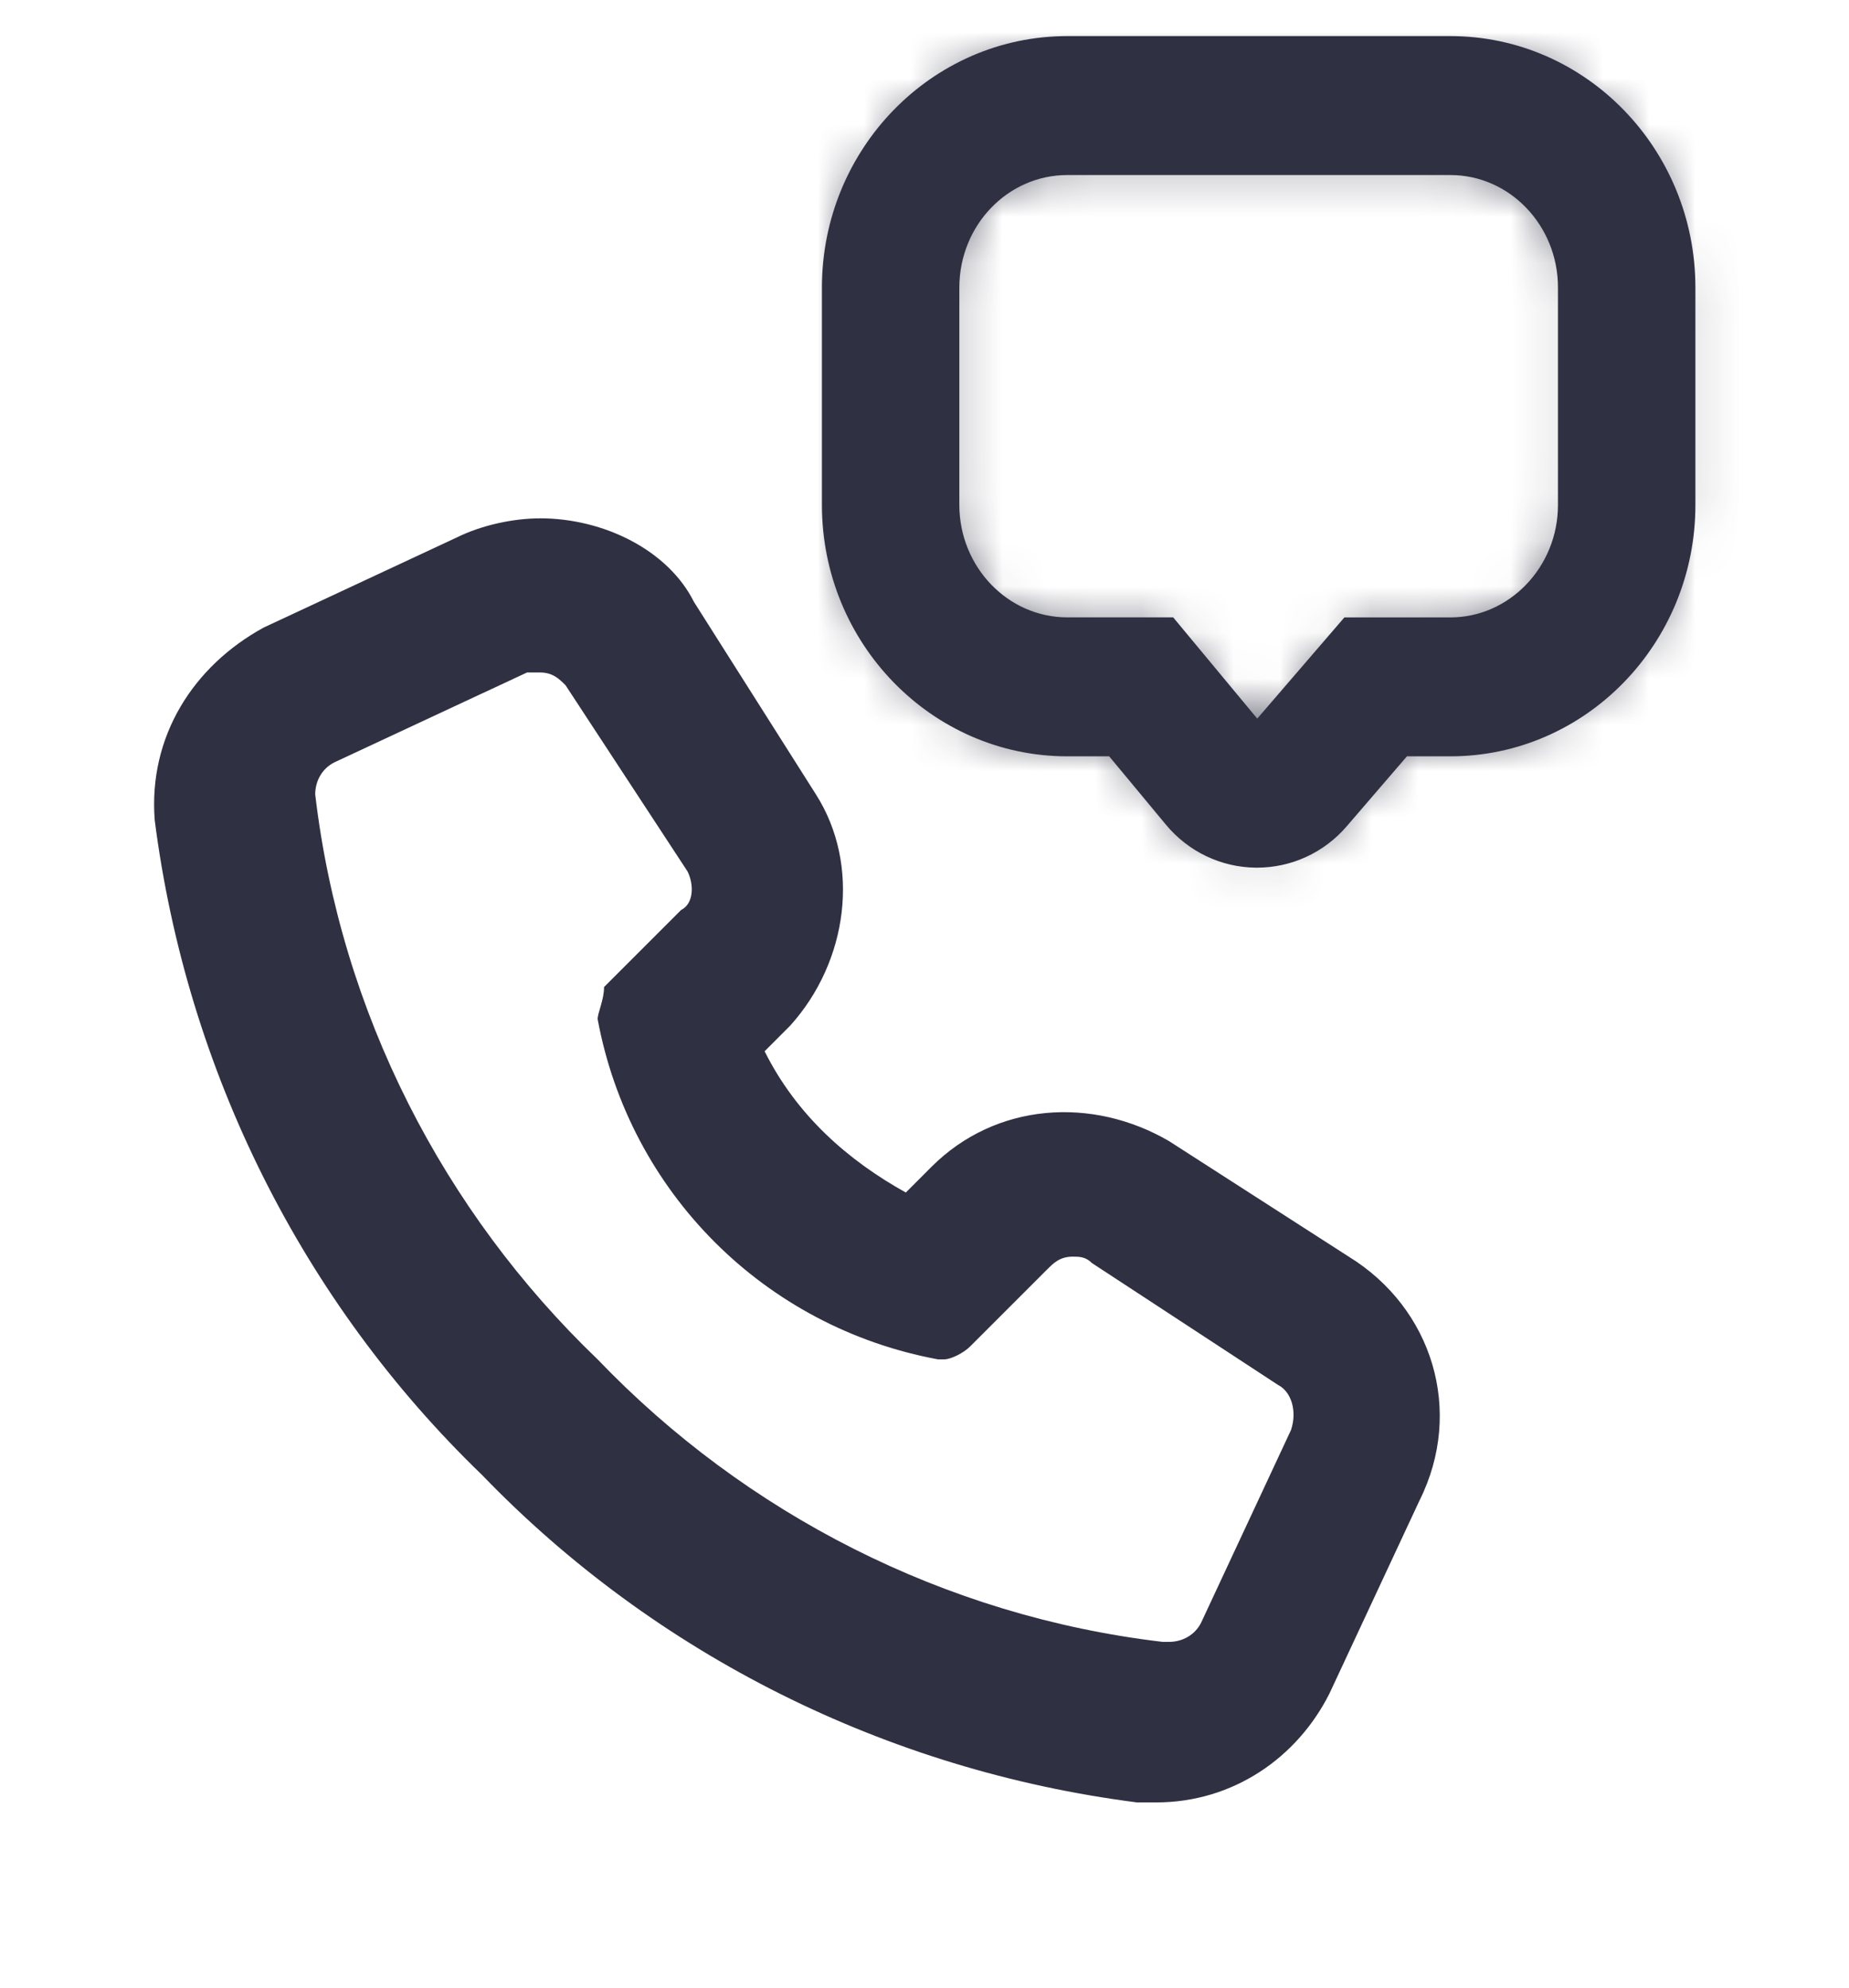
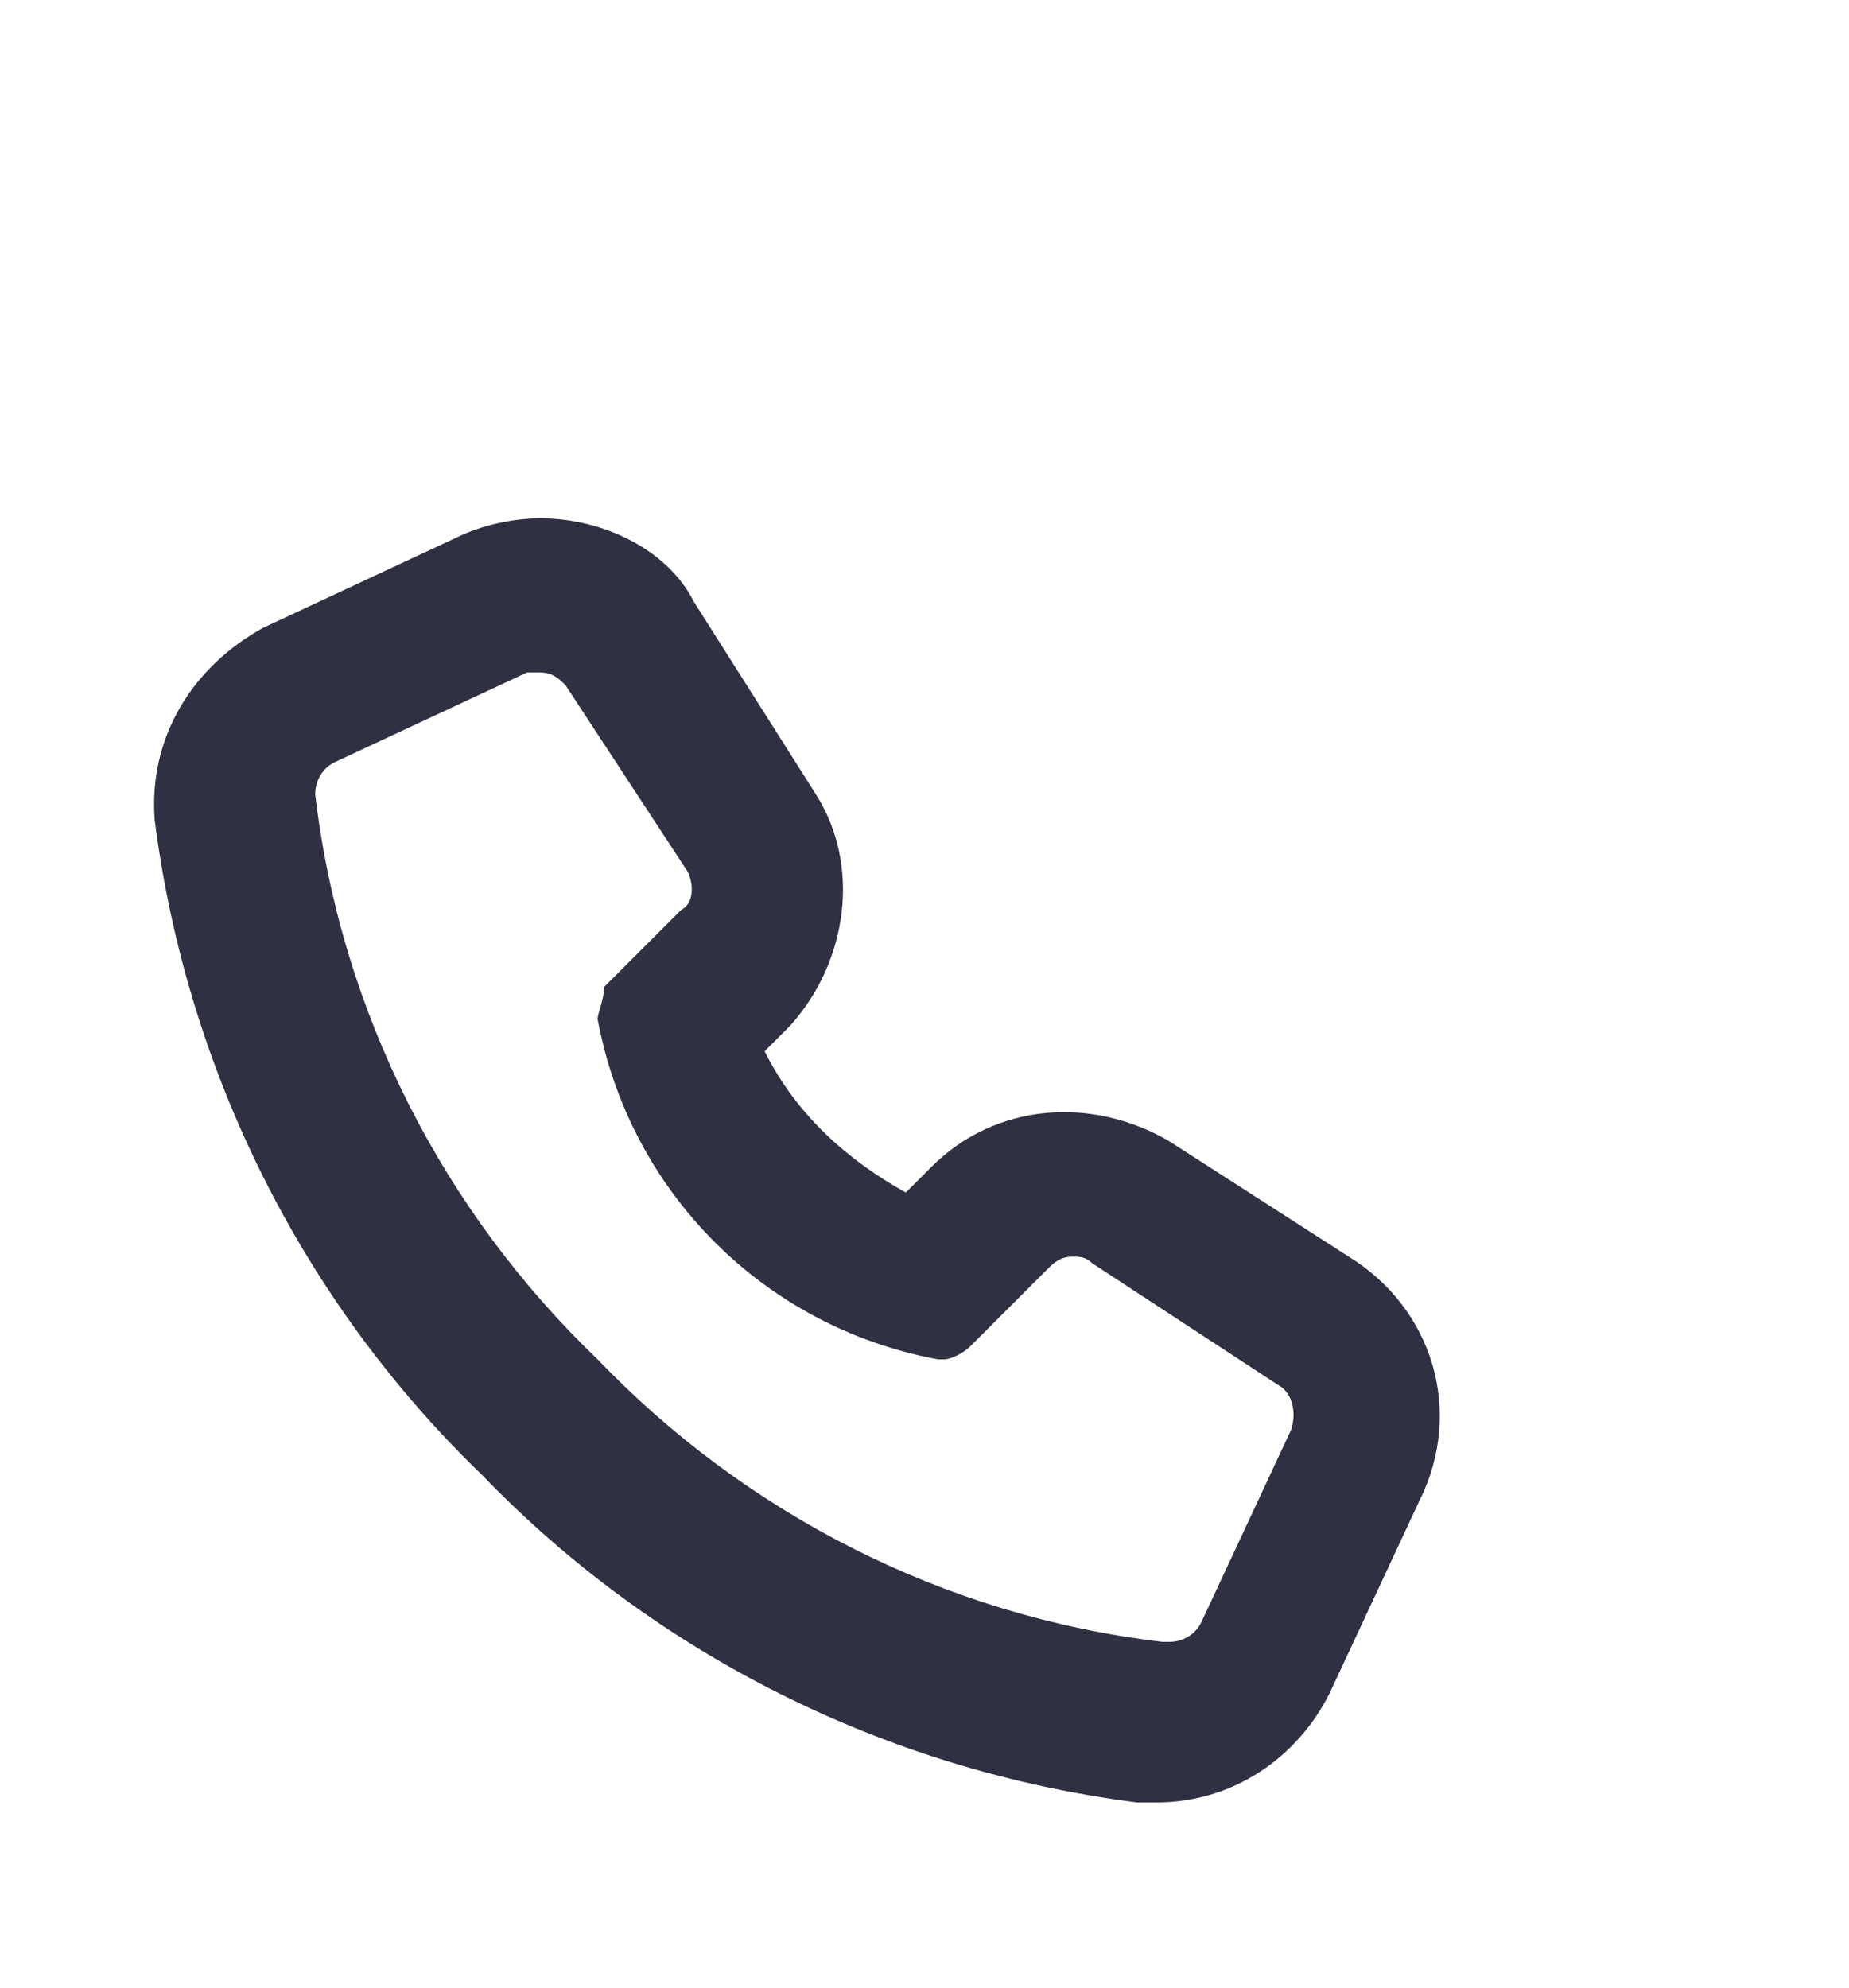
<svg xmlns="http://www.w3.org/2000/svg" xmlns:xlink="http://www.w3.org/1999/xlink" width="40" height="43" viewBox="0 0 40 43">
  <defs>
-     <path id="nz4dil0waa" d="M15.923 9.743c0 1.559-1.226 2.833-2.727 2.833h-2.11l-2.074 2.409-2.001-2.41H4.907c-1.508 0-2.734-1.273-2.734-2.832V5.04c0-1.568 1.226-2.834 2.734-2.834h8.29c1.5 0 2.726 1.266 2.726 2.834v4.703zM13.196 0H4.907C2.202 0 0 2.26 0 5.04v4.703c0 2.777 2.202 5.038 4.907 5.038h1.095l1.349 1.625c.408.492 1.008.779 1.642.784h.019c.627 0 1.223-.274 1.636-.754l1.424-1.655h1.124c2.702 0 4.9-2.26 4.9-5.038V5.04c0-2.78-2.198-5.04-4.9-5.04z" />
-   </defs>
+     </defs>
  <g fill="none" fill-rule="evenodd">
    <g>
      <g>
        <g>
          <g fill="#2F3042" fill-rule="nonzero">
            <path d="M8.346 4.215c.278 0 .417.138.556.277l2.639 4.028c.139.278.139.695-.139.833L9.735 11.02c0 .278-.139.556-.139.695.695 3.75 3.612 6.666 7.362 7.36h.138c.14 0 .417-.138.556-.277l1.667-1.667c.139-.139.277-.278.555-.278.14 0 .278 0 .417.14l4.028 2.638c.277.14.416.556.277.972l-1.944 4.167c-.139.278-.417.417-.694.417h-.14c-4.722-.556-9.027-2.778-12.222-6.111-3.333-3.195-5.555-7.5-6.11-12.223 0-.277.138-.555.416-.694l4.167-1.944h.277m0-3.334c-.555 0-1.25.14-1.805.417L2.374 3.242C.846 4.076-.126 5.603.014 7.41c.694 5.417 3.194 10.417 7.082 14.167 3.75 3.889 8.75 6.389 14.167 7.083h.417c1.666 0 3.055-.972 3.75-2.361l1.944-4.167c.972-1.944.278-4.166-1.528-5.278l-3.888-2.5c-1.667-.972-3.75-.833-5.14.556l-.555.556c-1.25-.695-2.361-1.667-3.055-3.056l.555-.556c1.25-1.388 1.528-3.472.556-5l-2.64-4.166C11.125 1.576 9.736.88 8.347.88" transform="translate(-556 -716) translate(156 683) translate(400 34) translate(3.333 9.333)" />
          </g>
          <g>
            <g transform="translate(-556 -716) translate(156 683) translate(400 34) translate(18) translate(.181 .181)">
              <mask id="o898jux83b" fill="#fff">
                <use xlink:href="#nz4dil0waa" />
              </mask>
              <use fill="#2F3042" stroke="#2F3042" stroke-width=".8" xlink:href="#nz4dil0waa" />
              <g fill="#2F3042" mask="url(#o898jux83b)">
                <path d="M0 0H21.714V21.714H0z" transform="translate(-1.81 -1.81)" />
              </g>
            </g>
          </g>
        </g>
      </g>
    </g>
  </g>
</svg>